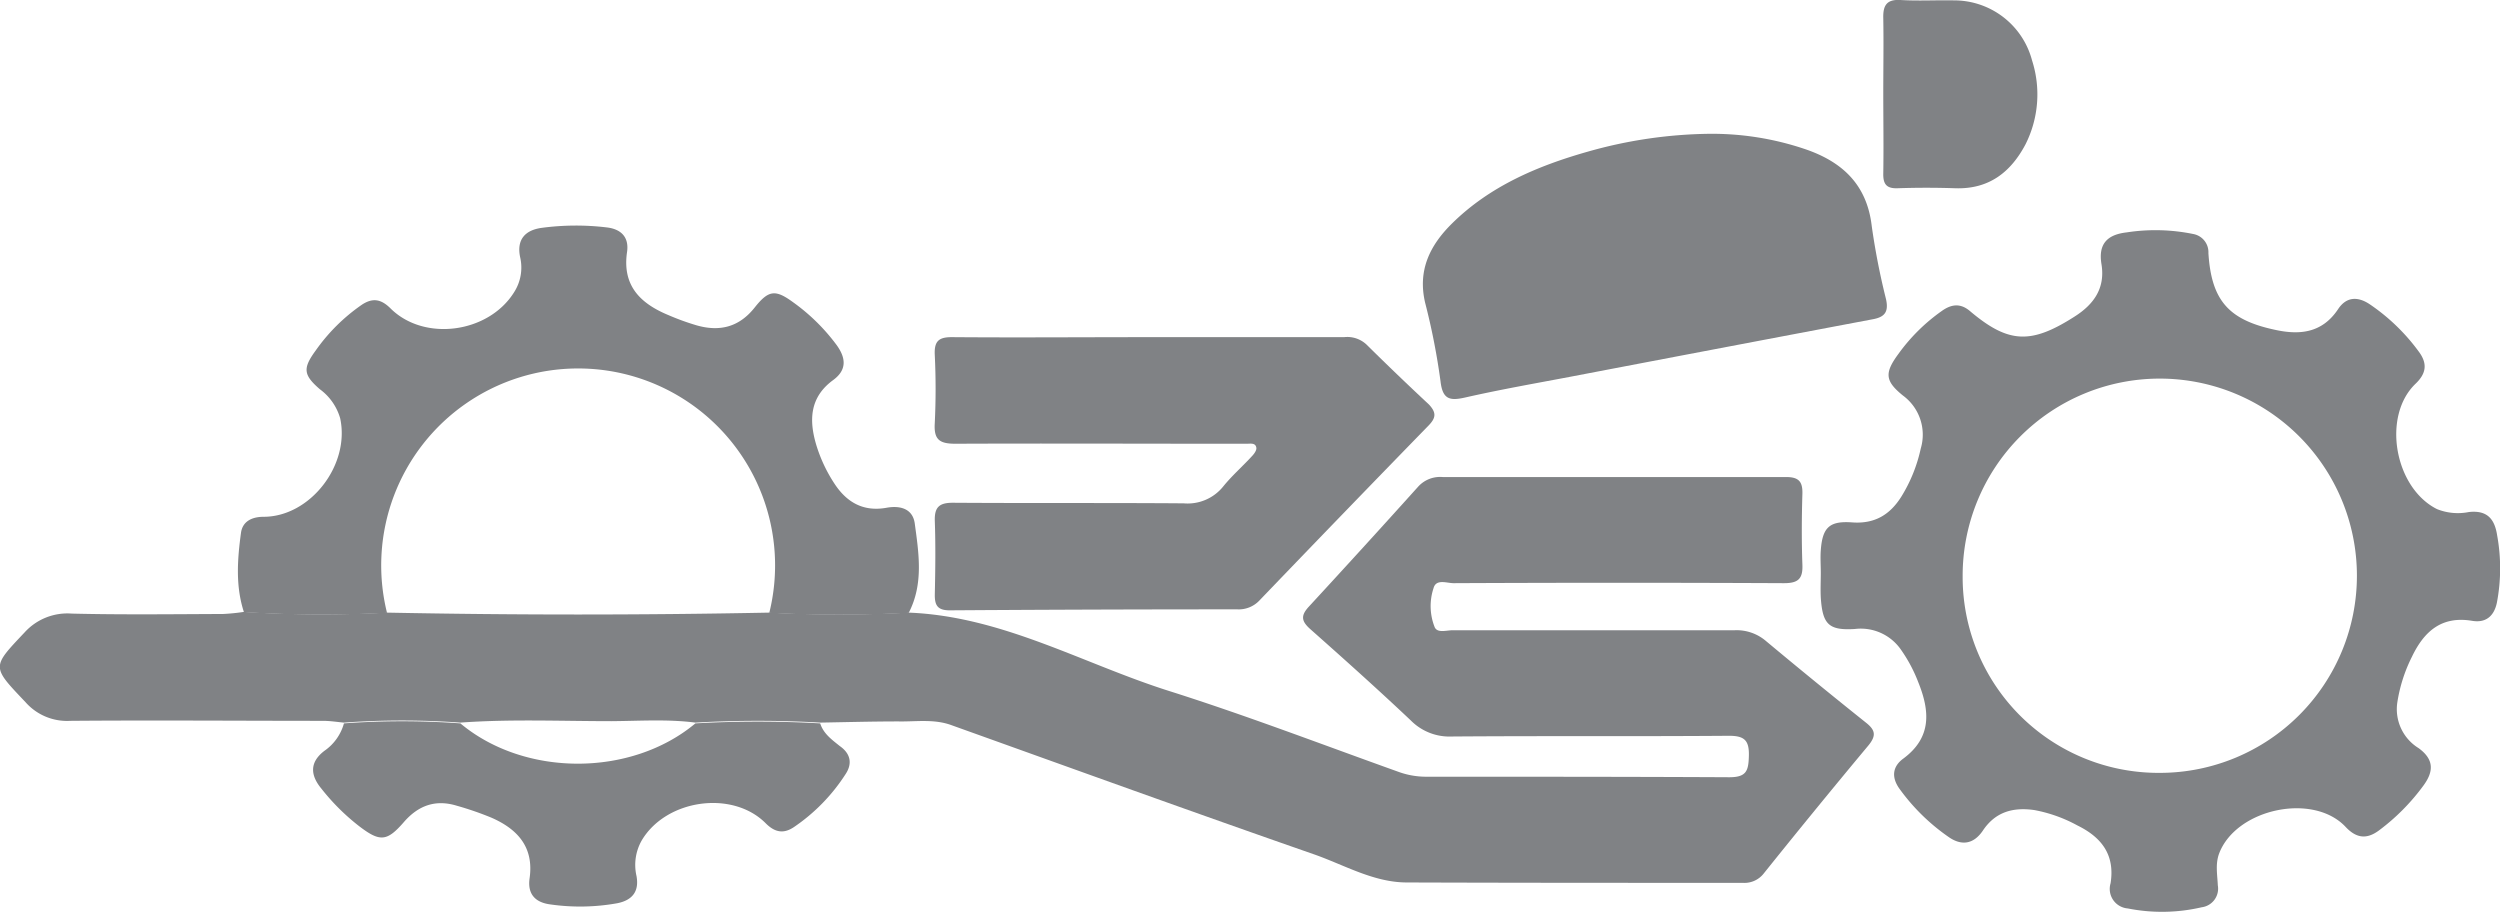
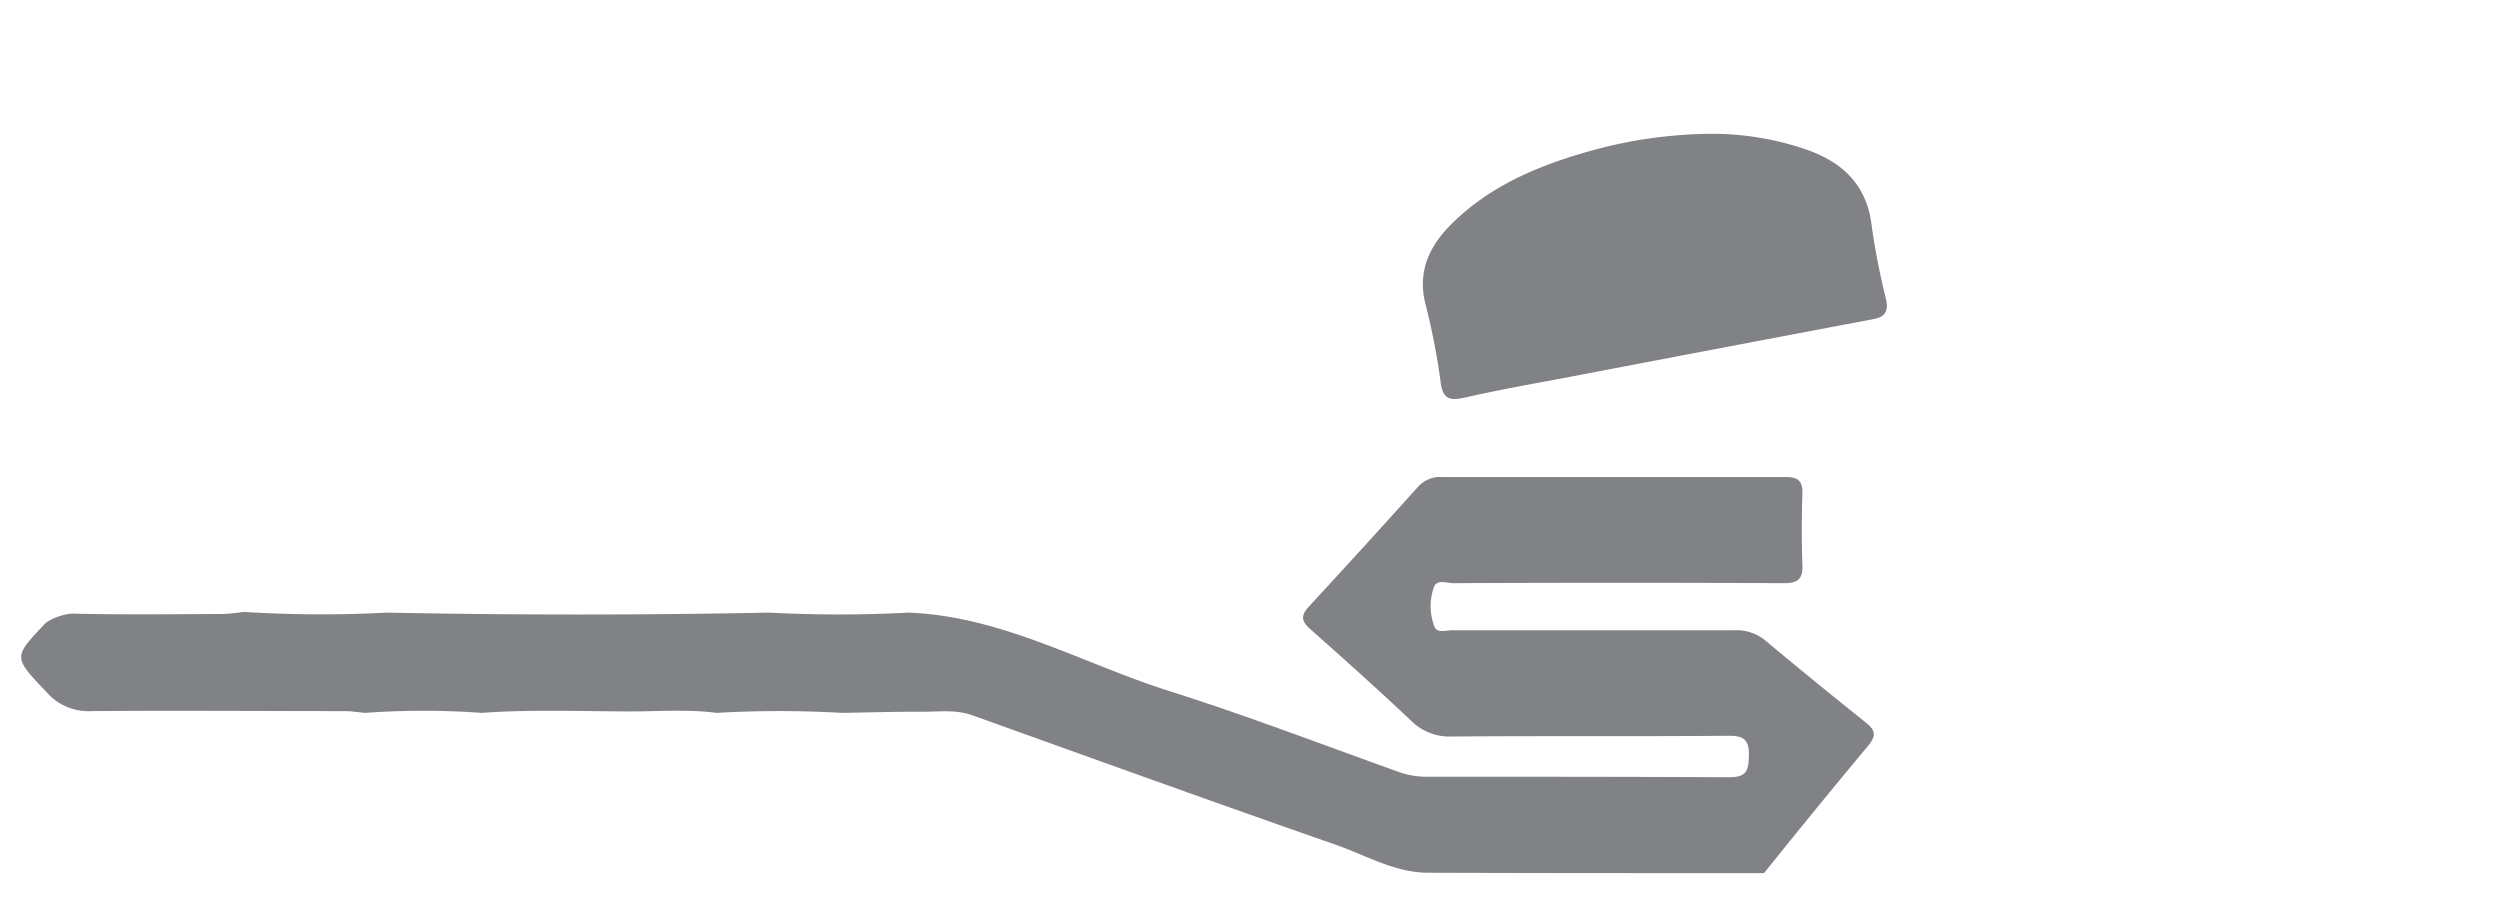
<svg xmlns="http://www.w3.org/2000/svg" viewBox="0 0 382.99 139.69">
  <defs>
    <style>.cls-1{fill:#808285;}</style>
  </defs>
  <g id="Layer_2" data-name="Layer 2">
    <g id="Layer_1-2" data-name="Layer 1">
      <g id="Layer_2-2" data-name="Layer 2">
        <g id="Layer_1-2-2" data-name="Layer 1-2">
-           <path class="cls-1" d="M286.24,114.19q-8.08,9.69-16,19.57a3.76,3.76,0,0,1-3.27,1.49c-17.15,0-34.28,0-51.43-.06-5.1,0-9.56-2.67-14.24-4.31-18.54-6.46-37-13.14-55.49-19.77-2.68-1-5.43-.54-8.15-.59-4,0-8,.11-12,.18a167.07,167.07,0,0,0-19.12,0c-4.28-.55-8.58-.25-12.87-.22-7.72,0-15.44-.34-23.15.22a123.52,123.52,0,0,0-17.84,0c-1.07-.1-2.13-.27-3.2-.27-12.93,0-25.82-.11-38.73,0a8.48,8.48,0,0,1-6.87-2.89c-5.19-5.47-5.18-5.29-.1-10.67A8.85,8.85,0,0,1,11,94c7.72.19,15.45.09,23.18.06a31.13,31.13,0,0,0,3.18-.32,188.59,188.59,0,0,0,21.92.11q29.28.58,58.56,0a202.91,202.91,0,0,0,21.36,0c14.33.56,26.65,7.81,39.88,12,11.82,3.74,23.42,8.19,35.1,12.37a12.34,12.34,0,0,0,4.3.77c15.47,0,30.95,0,46.44.08,2.65,0,2.94-1,3-3.27.07-2.49-.77-3.1-3.18-3.08-14.11.11-28.22,0-42.33.11a8.32,8.32,0,0,1-6.28-2.46c-5.05-4.77-10.22-9.4-15.41-14-1.31-1.18-1.5-2-.27-3.37q8.47-9.18,16.82-18.46A4.54,4.54,0,0,1,221,73.08h52.6c1.95,0,2.57.68,2.52,2.57-.11,3.62-.13,7.25,0,10.86.09,2.21-.69,2.84-2.87,2.83q-25.28-.12-50.56,0c-1.06,0-2.69-.7-3.08.77a8.72,8.72,0,0,0,.19,6c.44.91,1.81.44,2.75.44,14.4,0,28.81,0,43.2,0a6.92,6.92,0,0,1,4.81,1.67q7.55,6.3,15.24,12.44C287.27,111.81,287.5,112.65,286.24,114.19Z" />
-           <path class="cls-1" d="M382.55,82c-.39-2.55-1.57-3.86-4.32-3.56a8.57,8.57,0,0,1-4.9-.45c-6.52-3.28-8.44-14.25-3.28-19.2,1.7-1.62,1.81-3.13.53-4.88a30.45,30.45,0,0,0-7.55-7.3c-1.83-1.22-3.58-1.17-4.85.76-2.48,3.72-6,4-9.86,3.11-7-1.53-9.55-4.57-10-11.71A2.83,2.83,0,0,0,336,35.85a28.85,28.85,0,0,0-10.19-.25c-3,.34-4.39,1.77-3.87,4.89.59,3.66-1.17,6.13-4.11,8-6.7,4.29-10.14,4.16-16.07-.86-1.48-1.24-2.86-1-4.27,0a28.13,28.13,0,0,0-6.64,6.56c-2.17,2.94-2.1,4.16.68,6.41a7.44,7.44,0,0,1,2.72,8.12,23.34,23.34,0,0,1-2.94,7.31c-1.76,2.83-4.11,4.25-7.56,4s-4.55.73-4.81,4.24c-.09,1.17,0,2.35,0,3.52s-.07,2.55,0,3.81c.28,4.06,1.22,5,5.21,4.76a7.48,7.48,0,0,1,7.09,3.2,22.59,22.59,0,0,1,2.61,4.9c1.8,4.44,2.13,8.5-2.28,11.76-1.66,1.22-1.83,2.86-.59,4.6a31.12,31.12,0,0,0,7.48,7.36c2,1.43,3.86,1.18,5.29-.91,1.92-2.9,4.64-3.64,7.91-3.17a22.13,22.13,0,0,1,6.58,2.35c3.71,1.82,5.79,4.5,5.09,8.87a3,3,0,0,0,2.64,3.85,26.84,26.84,0,0,0,11.32-.18,2.88,2.88,0,0,0,2.47-3.37c-.07-1.64-.41-3.3.23-4.94,2.66-6.8,14.38-9.3,19.35-4,1.7,1.81,3.29,1.89,5.12.53a32.43,32.43,0,0,0,6.79-6.85c1.59-2.16,1.67-4-.73-5.75a7,7,0,0,1-3.26-7,23.56,23.56,0,0,1,2.24-7c1.86-3.89,4.55-6.29,9.23-5.5,2.1.35,3.35-.73,3.78-2.77A28.08,28.08,0,0,0,382.55,82ZM330.9,118.4a30,30,0,0,1-30.23-29.83v-.3a30.2,30.2,0,1,1,30.27,30.13Z" />
-           <path class="cls-1" d="M139.21,93.89a202.91,202.91,0,0,1-21.36,0,30.17,30.17,0,1,0-58.56,0,193.13,193.13,0,0,1-21.92-.11c-1.31-4-1-8.11-.45-12.17.24-1.67,1.56-2.43,3.46-2.44,7.15,0,13.29-7.95,11.73-15.1A8.39,8.39,0,0,0,49,59.63c-2.52-2.19-2.65-3.18-.64-5.93a28.3,28.3,0,0,1,7.05-7c1.65-1.1,2.94-.91,4.4.53,5.14,5.14,15,3.84,18.94-2.45a7,7,0,0,0,.94-5.35c-.59-2.76.79-4.17,3.27-4.52a39.53,39.53,0,0,1,10-.07c2.17.25,3.44,1.48,3.1,3.78-.75,5.11,2,7.85,6.31,9.64a37.52,37.52,0,0,0,4.38,1.59c3.53,1,6.5.26,8.88-2.76,2.13-2.68,3.17-2.76,5.88-.78a30,30,0,0,1,6.68,6.58c1.43,2,1.55,3.8-.56,5.34-3.62,2.65-3.71,6.19-2.56,10a22.85,22.85,0,0,0,2.73,5.81c1.88,2.9,4.44,4.39,8,3.75,2.15-.39,4,.17,4.33,2.35C140.75,84.74,141.52,89.43,139.21,93.89Z" />
-           <path class="cls-1" d="M218.86,65.18q-13,13.35-25.92,26.81a4.35,4.35,0,0,1-3.4,1.36q-22,0-44.06.15c-1.91,0-2.3-.83-2.27-2.48.08-3.72.13-7.45,0-11.17-.08-2.21.71-2.85,2.87-2.83,11.76.08,23.52,0,35.25.09a7,7,0,0,0,6.09-2.62c1.35-1.66,3-3.1,4.46-4.7.3-.33.67-.86.58-1.23-.13-.75-.9-.58-1.44-.58h-2.94c-13.91,0-27.81-.06-41.71,0-2.39,0-3.32-.59-3.17-3.1q.26-5.3,0-10.58c-.09-2.11.69-2.67,2.71-2.65,10,.08,20,0,30,0h30a4.3,4.3,0,0,1,3.47,1.17q4.71,4.66,9.53,9.15C220.06,63.21,220,64,218.86,65.18Z" />
+           <path class="cls-1" d="M286.24,114.19q-8.08,9.69-16,19.57c-17.15,0-34.28,0-51.43-.06-5.1,0-9.56-2.67-14.24-4.31-18.54-6.46-37-13.14-55.49-19.77-2.68-1-5.43-.54-8.15-.59-4,0-8,.11-12,.18a167.07,167.07,0,0,0-19.12,0c-4.28-.55-8.58-.25-12.87-.22-7.72,0-15.44-.34-23.15.22a123.52,123.52,0,0,0-17.84,0c-1.07-.1-2.13-.27-3.2-.27-12.93,0-25.82-.11-38.73,0a8.48,8.48,0,0,1-6.87-2.89c-5.19-5.47-5.18-5.29-.1-10.67A8.85,8.85,0,0,1,11,94c7.72.19,15.45.09,23.18.06a31.13,31.13,0,0,0,3.18-.32,188.59,188.59,0,0,0,21.92.11q29.28.58,58.56,0a202.91,202.91,0,0,0,21.36,0c14.33.56,26.65,7.81,39.88,12,11.82,3.74,23.42,8.19,35.1,12.37a12.34,12.34,0,0,0,4.3.77c15.47,0,30.95,0,46.44.08,2.65,0,2.94-1,3-3.27.07-2.49-.77-3.1-3.18-3.08-14.11.11-28.22,0-42.33.11a8.32,8.32,0,0,1-6.28-2.46c-5.05-4.77-10.22-9.4-15.41-14-1.31-1.18-1.5-2-.27-3.37q8.47-9.18,16.82-18.46A4.54,4.54,0,0,1,221,73.08h52.6c1.95,0,2.57.68,2.52,2.57-.11,3.62-.13,7.25,0,10.86.09,2.21-.69,2.84-2.87,2.83q-25.28-.12-50.56,0c-1.06,0-2.69-.7-3.08.77a8.72,8.72,0,0,0,.19,6c.44.91,1.81.44,2.75.44,14.4,0,28.81,0,43.2,0a6.92,6.92,0,0,1,4.81,1.67q7.55,6.3,15.24,12.44C287.27,111.81,287.5,112.65,286.24,114.19Z" />
          <path class="cls-1" d="M287,48.89q-23.34,4.41-46.65,8.87c-5.29,1-10.58,1.93-15.82,3.12-2.4.55-3.53.36-3.85-2.48a103,103,0,0,0-2.35-12c-1.18-5,.73-8.82,4.11-12.16,5.81-5.73,13.1-8.82,20.78-11A70.73,70.73,0,0,1,261.7,20.5a44.45,44.45,0,0,1,14.7,2.3c5.74,1.92,9.59,5.4,10.34,11.81a107.37,107.37,0,0,0,2.19,11.22C289.34,47.7,288.8,48.54,287,48.89Z" />
-           <path class="cls-1" d="M129.56,118.56a28.24,28.24,0,0,1-7.91,8.13c-1.66,1.13-3,.79-4.37-.59-5.12-5.11-15.29-3.64-19,2.7a7.58,7.58,0,0,0-.77,5.4c.44,2.4-.68,3.72-2.94,4.17a32.09,32.09,0,0,1-10.21.19c-2.3-.28-3.58-1.53-3.23-4,.69-4.78-1.84-7.55-5.88-9.31A48.39,48.39,0,0,0,70,123.44c-3.24-1-5.88-.08-8.12,2.49-2.6,3-3.67,3.07-6.83.66a33.4,33.4,0,0,1-5.81-5.77c-1.66-2-1.89-4,.45-5.79a7.55,7.55,0,0,0,3-4.21,123.52,123.52,0,0,1,17.84,0c9.84,8.23,26.14,8.23,36,0a169.38,169.38,0,0,1,19.12,0c.51,1.6,1.81,2.51,3,3.47C130.28,115.43,130.62,116.94,129.56,118.56Z" />
-           <path class="cls-1" d="M310.3,22.11c-2.27,4.3-5.64,6.91-10.78,6.73q-4.41-.15-8.82,0c-1.71.06-2.22-.65-2.19-2.25.07-4.11,0-8.23,0-12.34,0-3.82.07-7.65,0-11.46C288.46.86,289-.12,291.14,0c2.74.17,5.49,0,8.23.06A12.34,12.34,0,0,1,311.3,9.25,17,17,0,0,1,310.3,22.11Z" />
        </g>
      </g>
    </g>
  </g>
</svg>